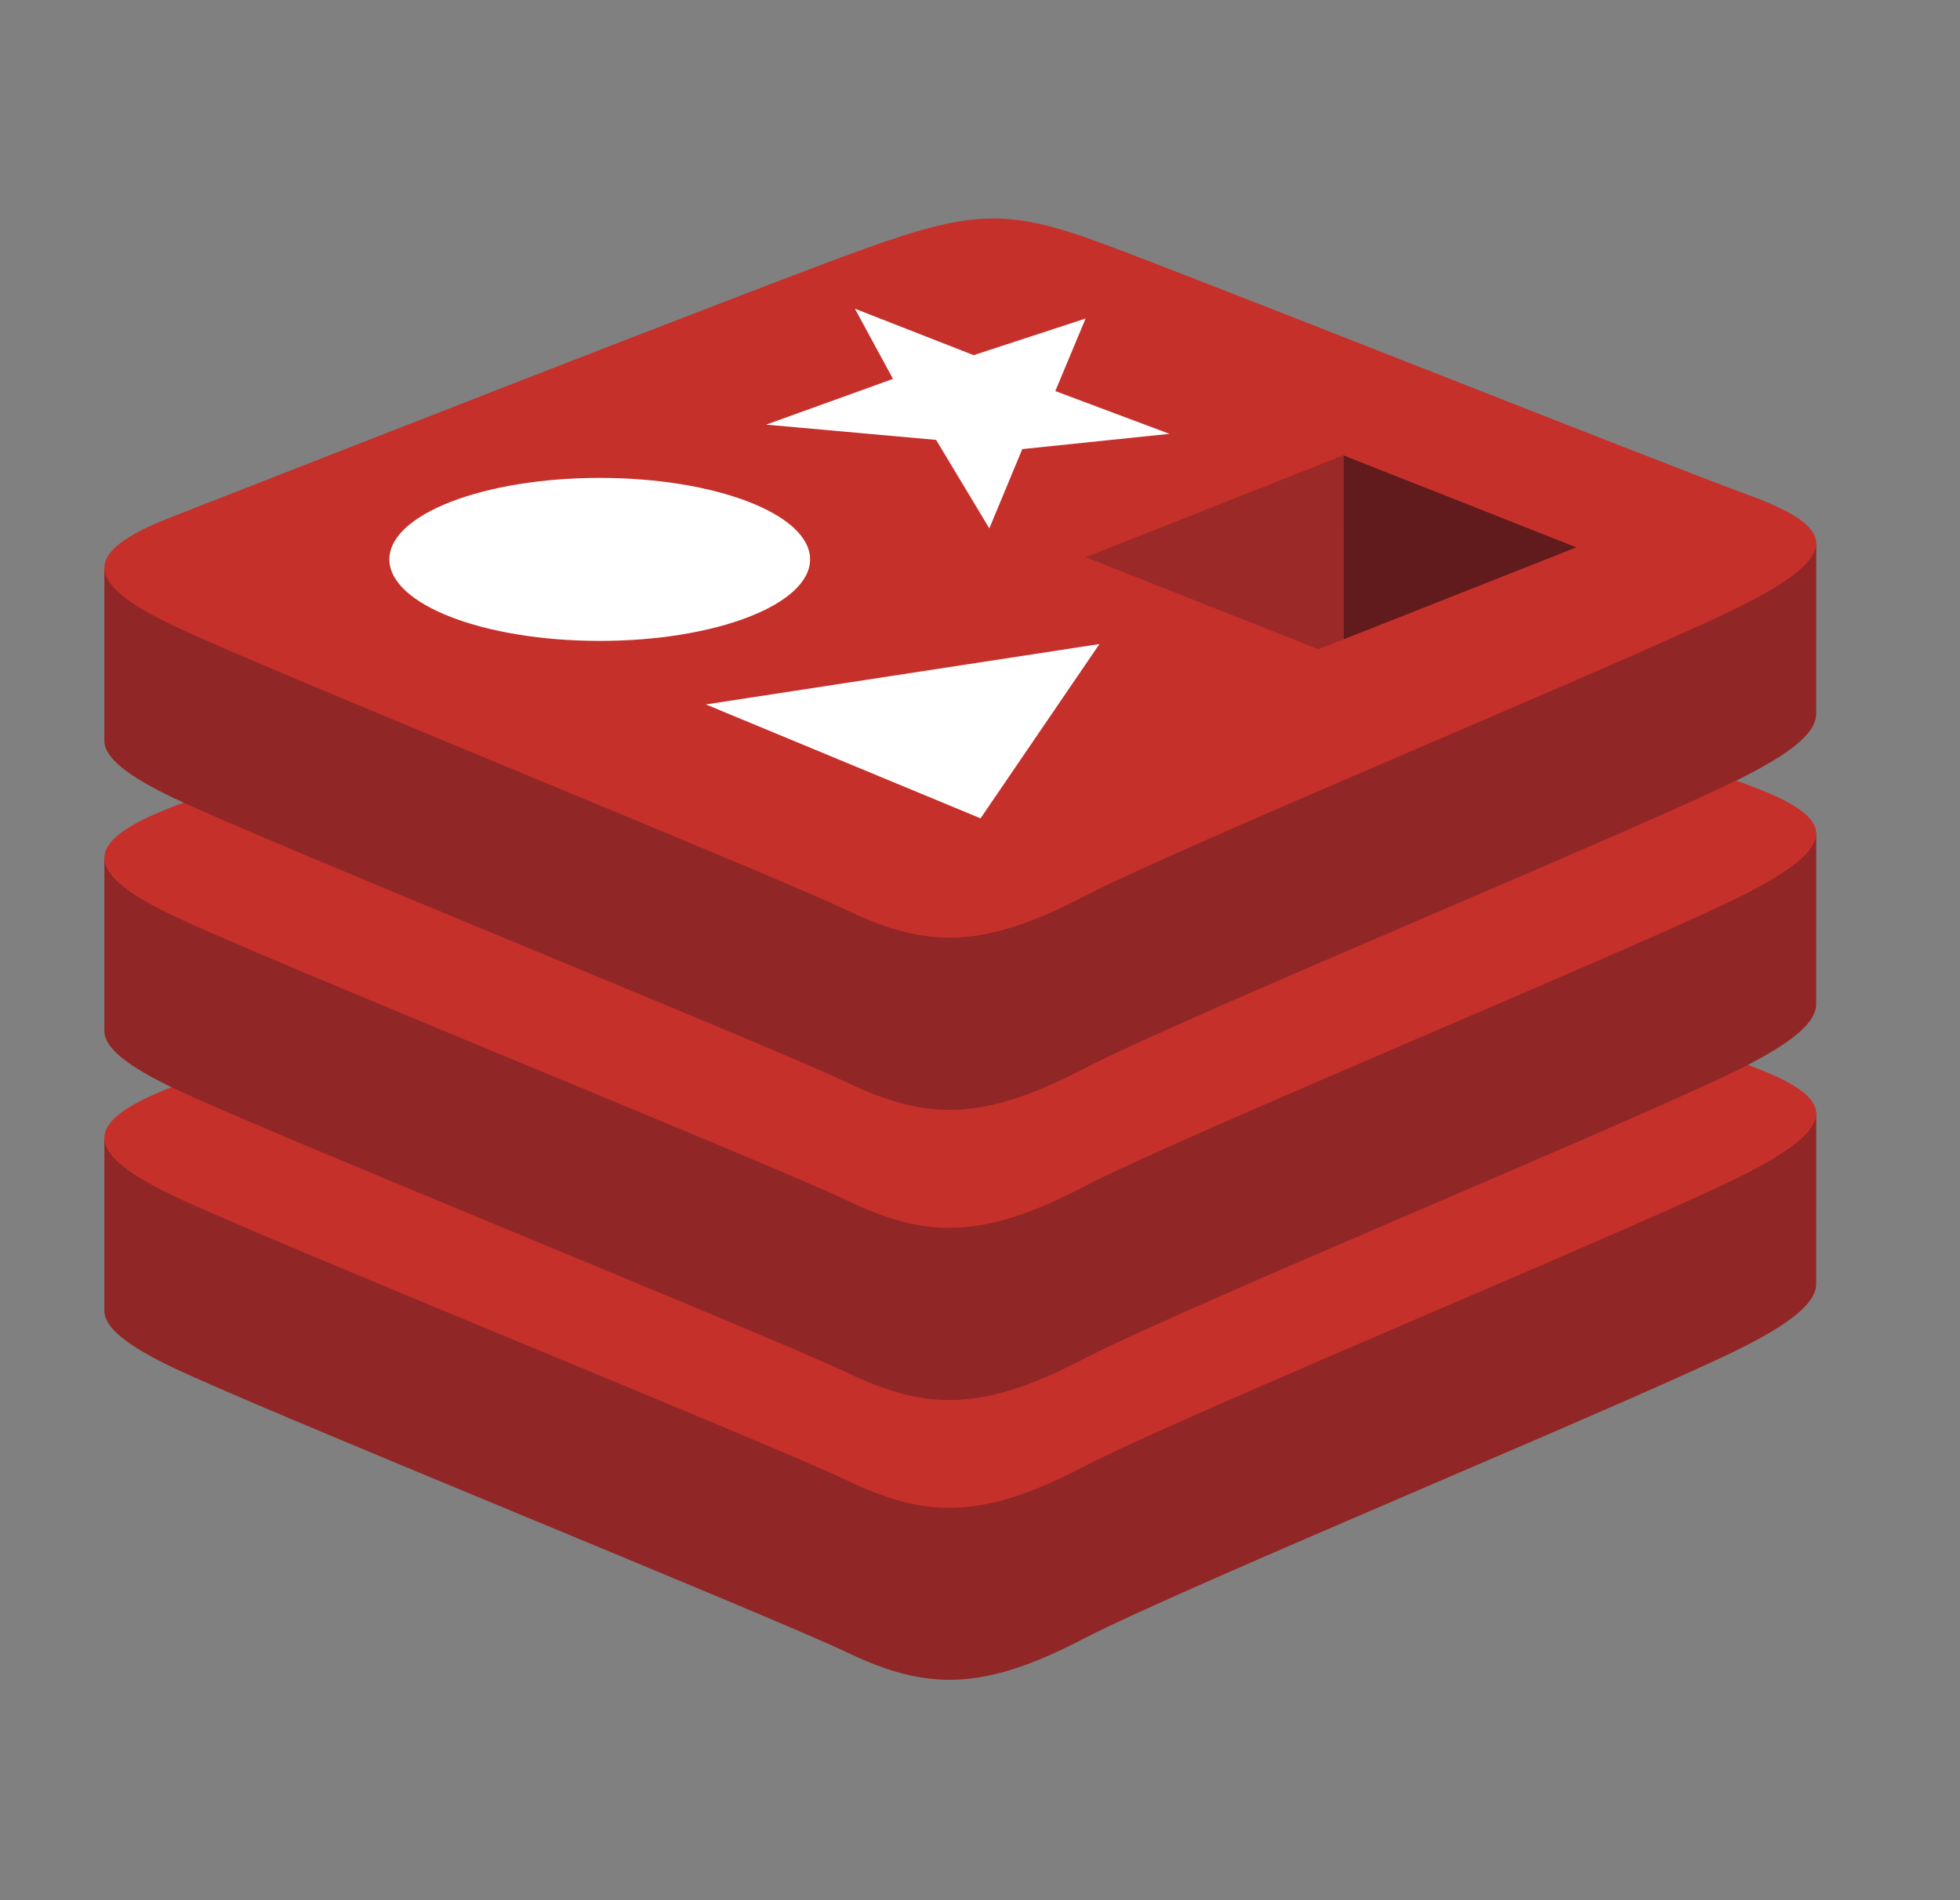
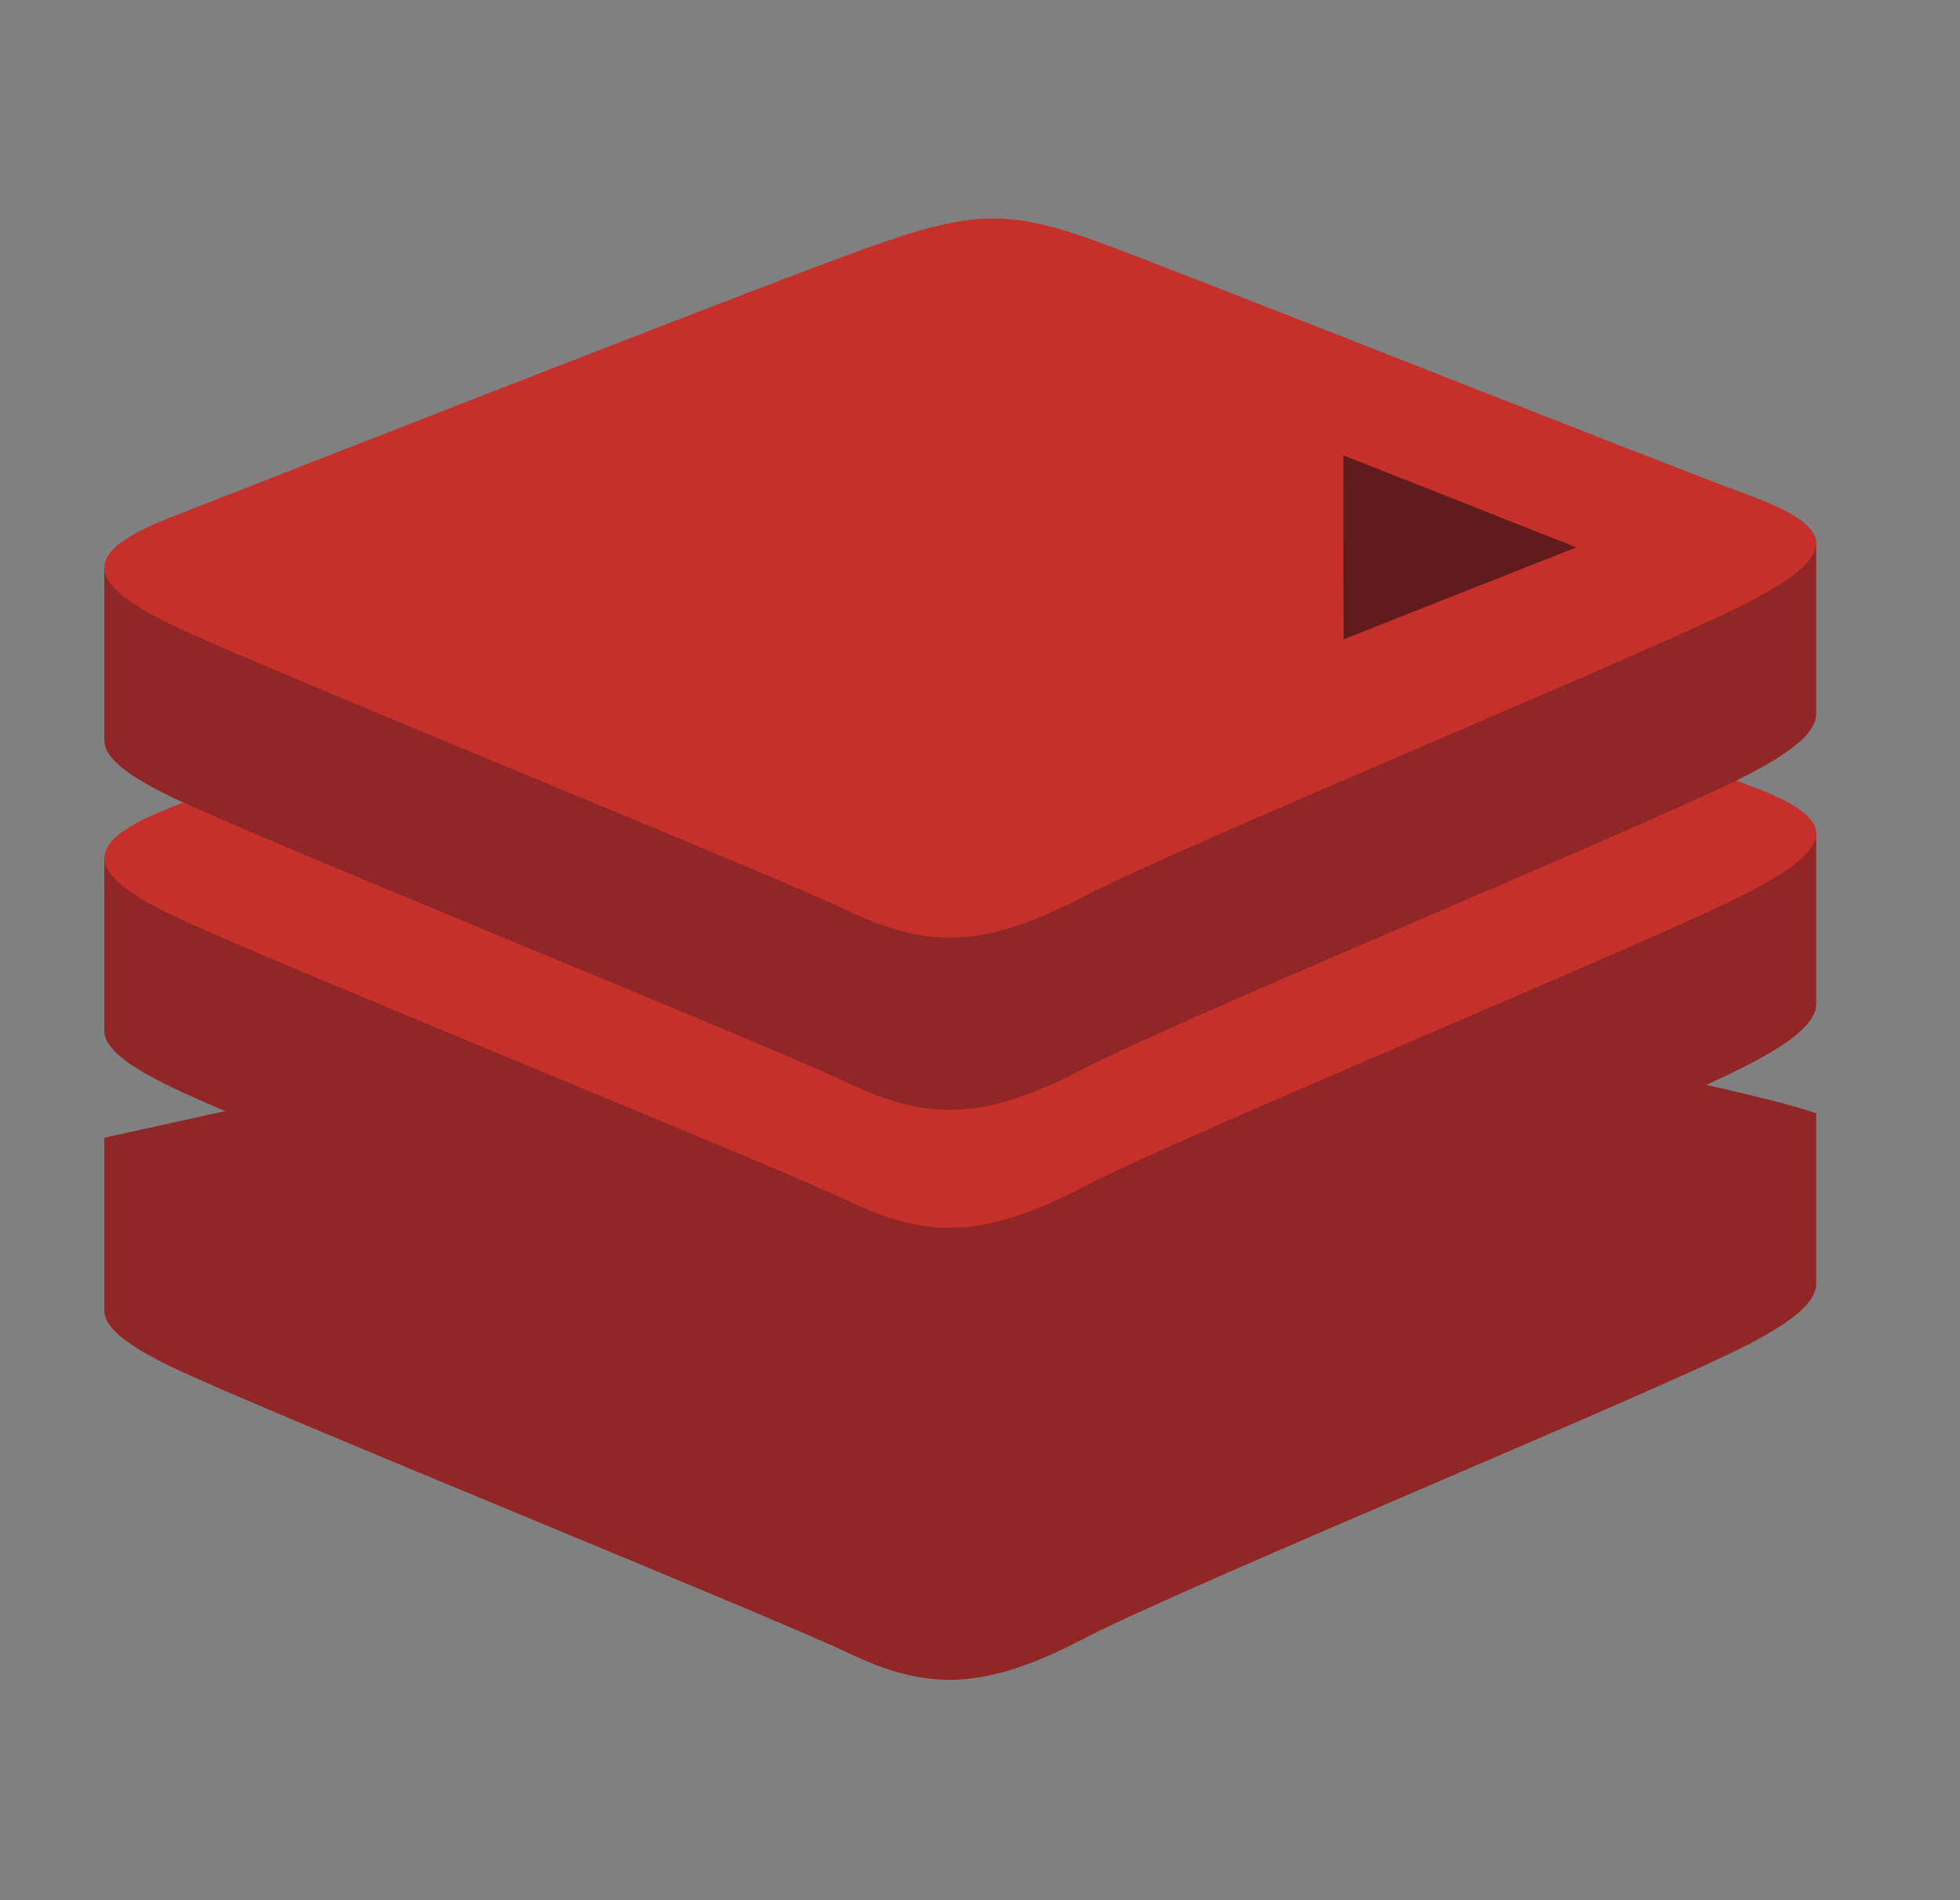
<svg xmlns="http://www.w3.org/2000/svg" width="33" height="32" viewBox="0 0 33 32" fill="none">
  <rect x="0" y="0" width="33" height="32" fill="#808080" stroke="none" />
  <path d="M29.449 22.634C27.911 23.436 19.944 26.712 18.247 27.596C16.551 28.48 15.609 28.472 14.269 27.831C12.929 27.191 4.45 23.766 2.922 23.035C2.159 22.671 1.757 22.363 1.757 22.072V19.159C1.757 19.159 12.796 16.756 14.578 16.116C16.36 15.477 16.979 15.454 18.495 16.009C20.012 16.565 29.08 18.201 30.579 18.75L30.578 21.622C30.578 21.91 30.232 22.226 29.449 22.634Z" fill="#912626" />
-   <path d="M29.449 19.738C27.911 20.539 19.943 23.815 18.247 24.699C16.551 25.584 15.608 25.575 14.269 24.935C12.928 24.294 4.45 20.869 2.922 20.139C1.395 19.409 1.363 18.907 2.863 18.319C4.364 17.732 12.796 14.423 14.578 13.784C16.36 13.145 16.978 13.122 18.495 13.677C20.012 14.233 27.931 17.385 29.43 17.934C30.929 18.484 30.987 18.936 29.449 19.738Z" fill="#C6302B" />
  <path d="M29.449 17.923C27.911 18.725 19.944 22.001 18.247 22.885C16.551 23.769 15.609 23.761 14.269 23.12C12.928 22.48 4.45 19.055 2.922 18.325C2.159 17.96 1.757 17.652 1.757 17.361V14.448C1.757 14.448 12.796 12.045 14.578 11.405C16.36 10.766 16.979 10.743 18.495 11.298C20.012 11.854 29.08 13.49 30.579 14.039L30.578 16.911C30.578 17.199 30.232 17.515 29.449 17.923Z" fill="#912626" />
  <path d="M29.449 15.023C27.911 15.824 19.943 19.1 18.247 19.985C16.551 20.869 15.608 20.86 14.269 20.22C12.928 19.58 4.45 16.154 2.922 15.424C1.395 14.695 1.363 14.192 2.863 13.604C4.364 13.017 12.796 9.708 14.578 9.069C16.36 8.43 16.978 8.407 18.495 8.962C20.012 9.518 27.931 12.67 29.43 13.219C30.929 13.769 30.987 14.221 29.449 15.023Z" fill="#C6302B" />
  <path d="M29.449 13.036C27.911 13.838 19.944 17.114 18.247 17.998C16.551 18.883 15.609 18.874 14.269 18.233C12.928 17.593 4.45 14.168 2.922 13.438C2.159 13.073 1.757 12.765 1.757 12.474V9.561C1.757 9.561 12.796 7.158 14.578 6.519C16.36 5.879 16.979 5.856 18.495 6.412C20.012 6.967 29.08 8.603 30.579 9.152L30.578 12.024C30.578 12.312 30.232 12.628 29.449 13.036Z" fill="#912626" />
  <path d="M29.449 10.136C27.911 10.938 19.943 14.214 18.247 15.098C16.551 15.982 15.608 15.973 14.268 15.333C12.928 14.693 4.45 11.267 2.922 10.537C1.395 9.808 1.363 9.305 2.863 8.717C4.364 8.13 12.796 4.822 14.578 4.182C16.36 3.543 16.978 3.52 18.495 4.076C20.012 4.631 27.931 7.784 29.43 8.333C30.929 8.882 30.987 9.334 29.449 10.136Z" fill="#C6302B" />
-   <path d="M19.69 7.306L17.212 7.563L16.657 8.898L15.761 7.408L12.9 7.151L15.035 6.381L14.394 5.199L16.393 5.981L18.278 5.364L17.768 6.586L19.69 7.306ZM16.509 13.781L11.885 11.863L18.511 10.846L16.509 13.781ZM10.098 8.048C12.054 8.048 13.639 8.662 13.639 9.42C13.639 10.179 12.054 10.793 10.098 10.793C8.141 10.793 6.556 10.179 6.556 9.42C6.556 8.662 8.141 8.048 10.098 8.048Z" fill="white" />
  <path d="M22.619 7.668L26.541 9.218L22.622 10.766L22.619 7.668Z" fill="#621B1C" />
-   <path d="M18.279 9.384L22.618 7.668L22.622 10.766L22.196 10.932L18.279 9.384Z" fill="#9A2928" />
</svg>